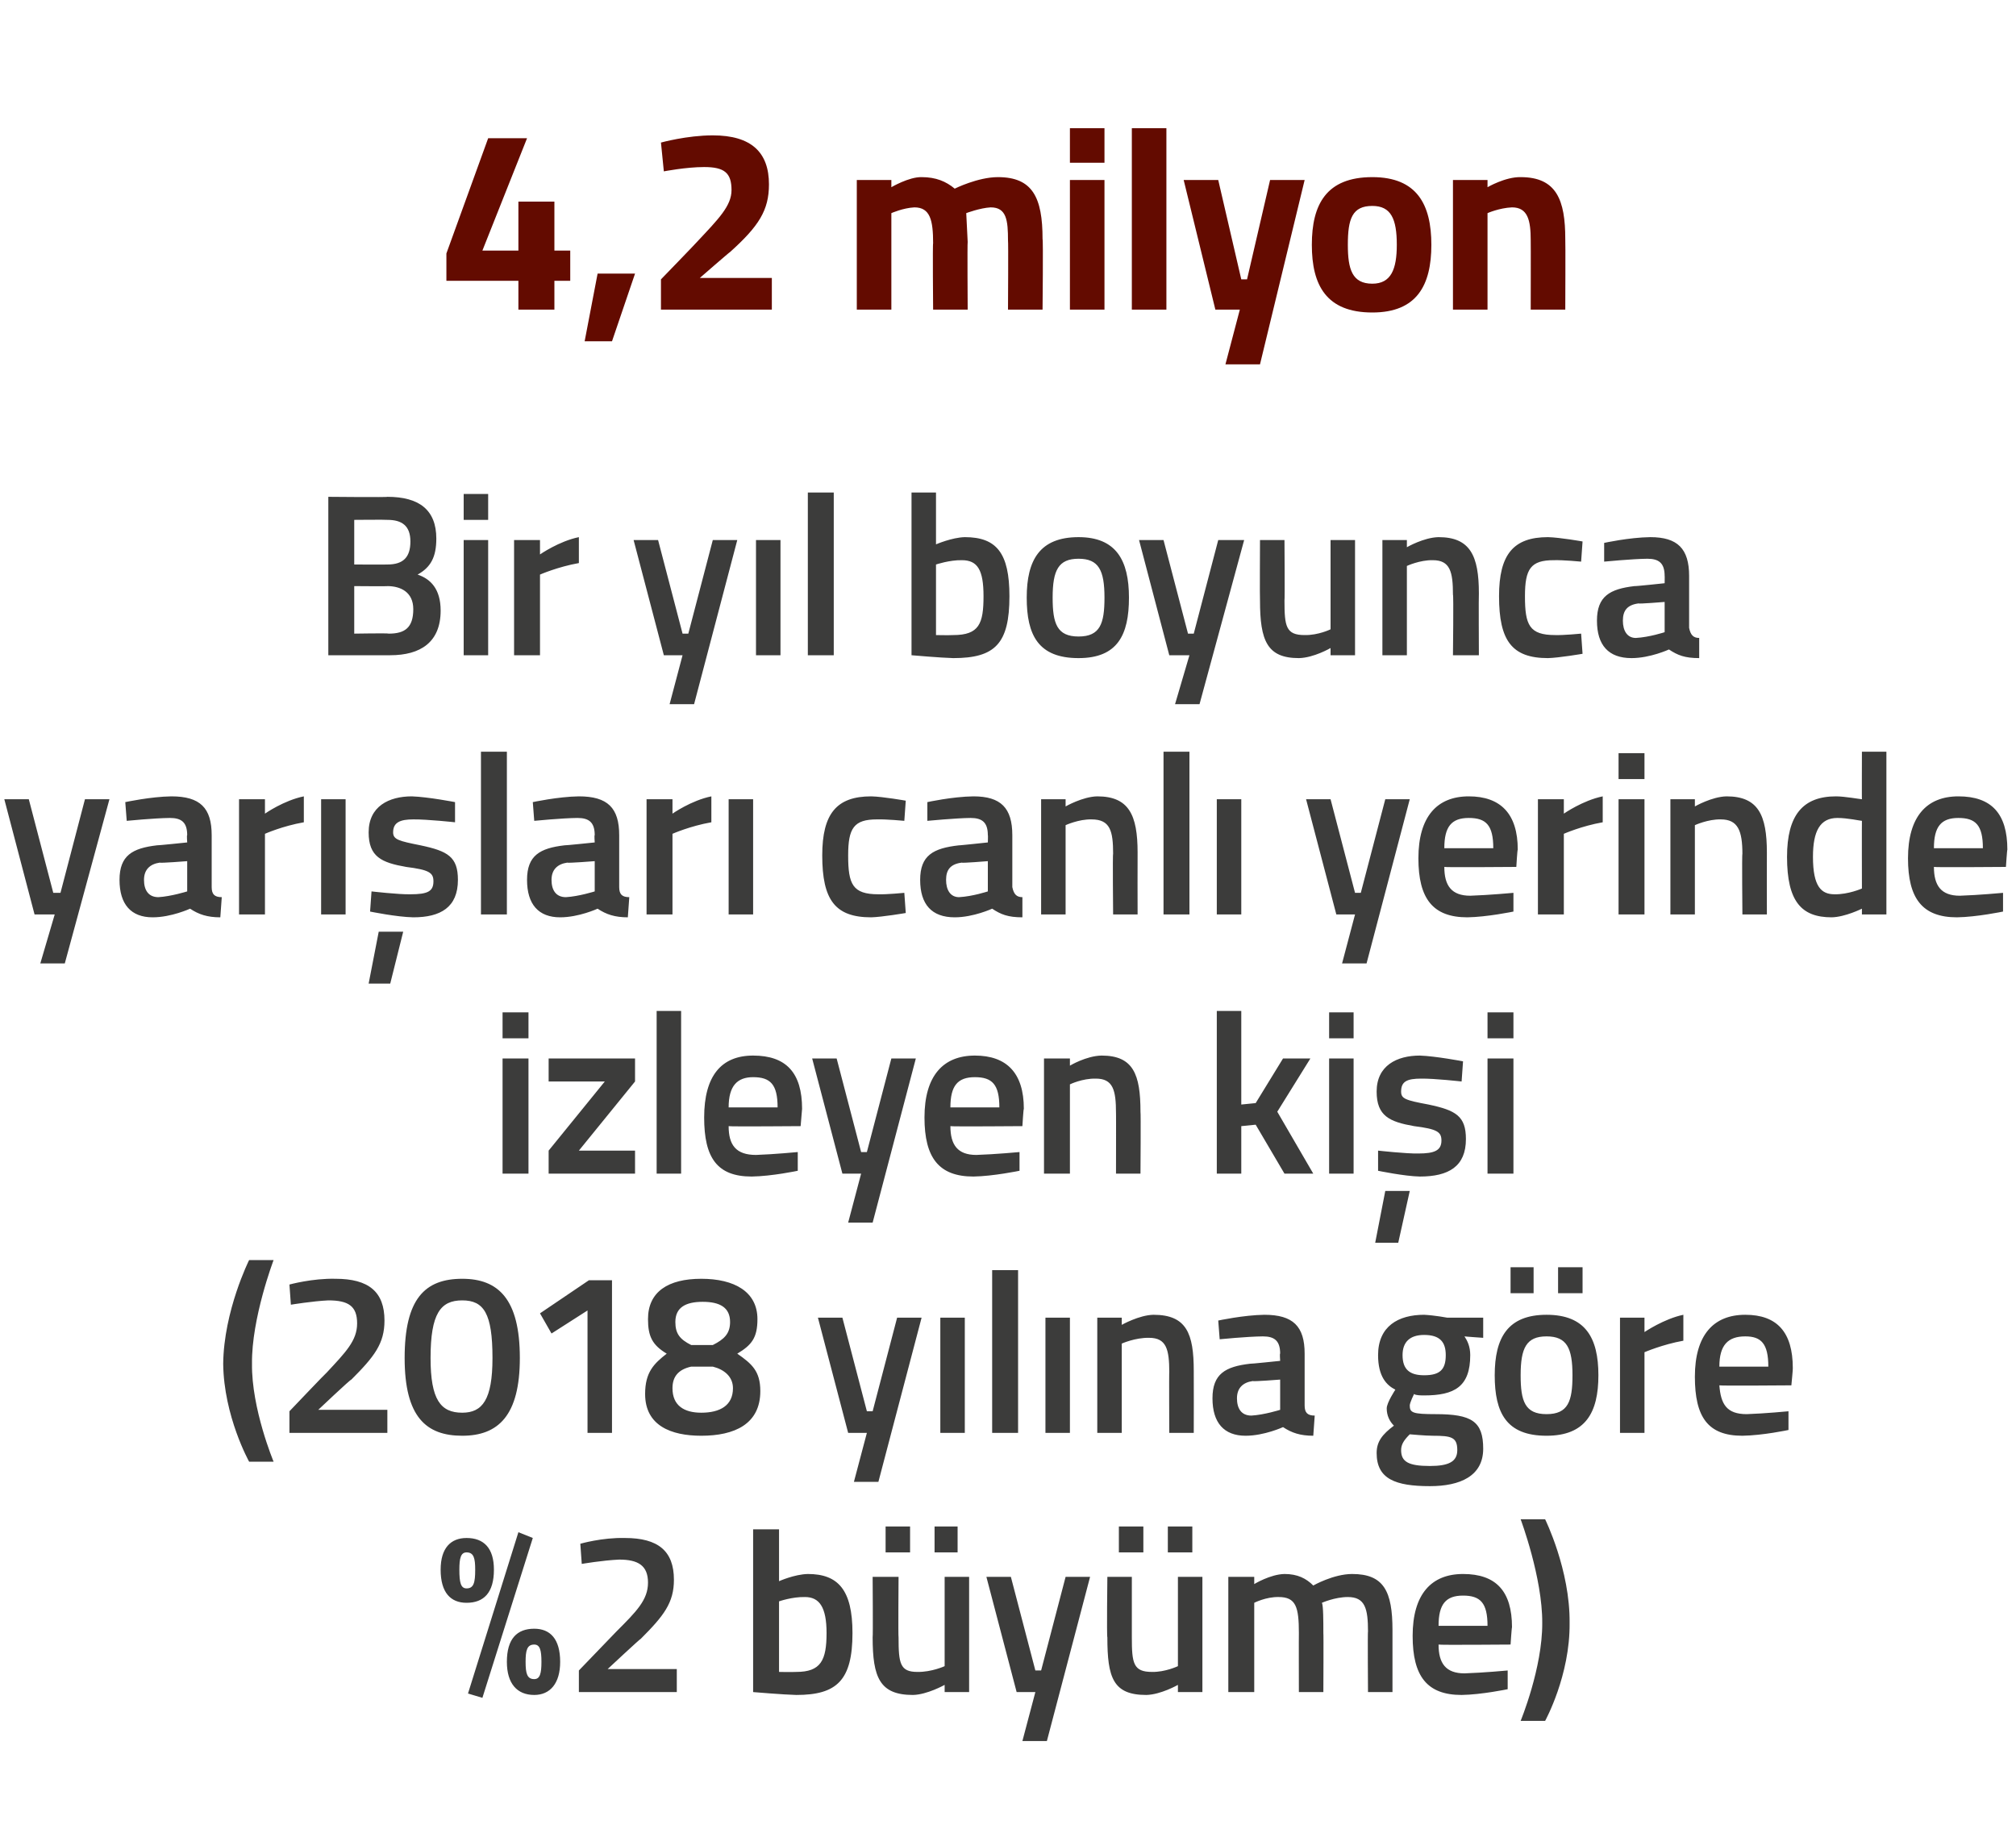
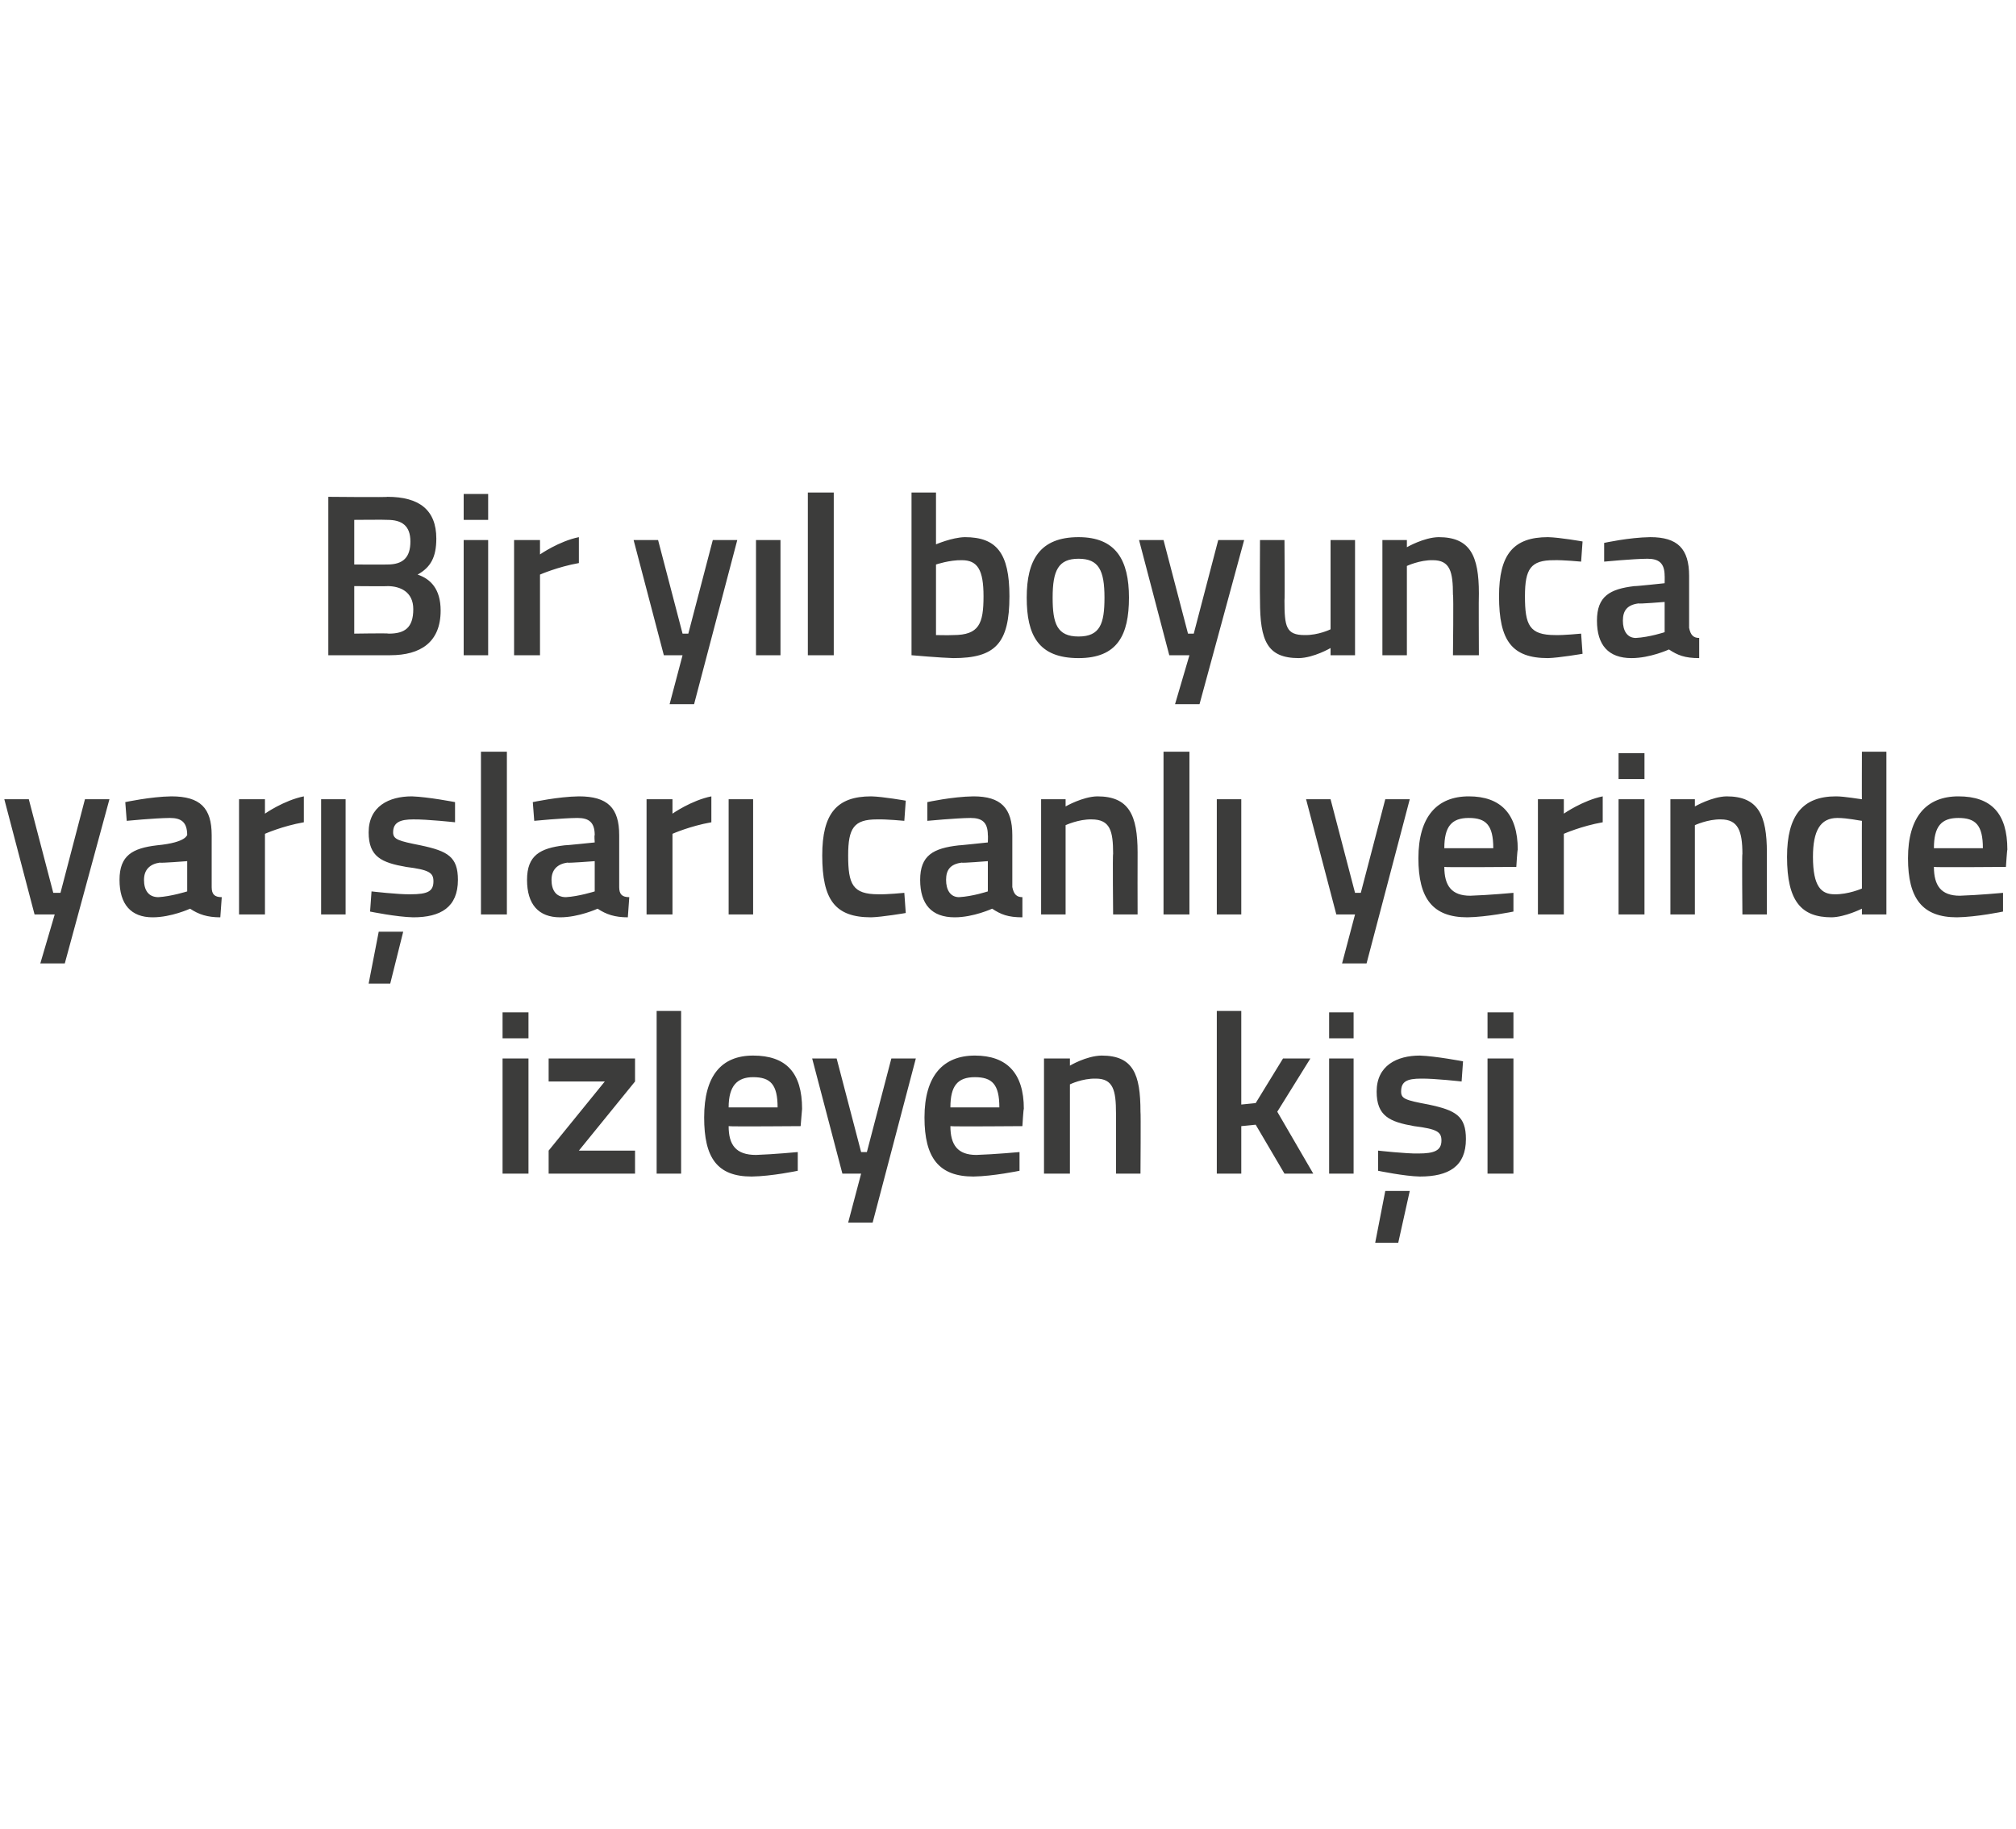
<svg xmlns="http://www.w3.org/2000/svg" version="1.1" width="140px" height="127px" viewBox="0 -8 140 127" style="top:-8px">
  <desc>4,2 milyon Bir y l boyunca yar lar canl yerinde izleyen ki i (2018 y l na g re %2 b y me)</desc>
  <defs />
  <g id="Polygon286319">
-     <path d="M 36 98.4 L 37 98.8 L 33.5 109.9 L 32.5 109.6 L 36 98.4 Z M 34.3 101 C 34.3 102.6 33.6 103.3 32.4 103.3 C 31.3 103.3 30.6 102.6 30.6 101 C 30.6 99.5 31.3 98.8 32.4 98.8 C 33.6 98.8 34.3 99.5 34.3 101 Z M 32.4 102.3 C 32.9 102.3 33 101.9 33 101 C 33 100.2 32.9 99.8 32.4 99.8 C 32 99.8 31.9 100.2 31.9 101 C 31.9 101.9 32 102.3 32.4 102.3 Z M 38.9 107.4 C 38.9 108.9 38.2 109.7 37.1 109.7 C 35.9 109.7 35.2 108.9 35.2 107.4 C 35.2 105.8 35.9 105.1 37.1 105.1 C 38.2 105.1 38.9 105.8 38.9 107.4 Z M 37.1 108.6 C 37.5 108.6 37.6 108.2 37.6 107.4 C 37.6 106.6 37.5 106.2 37.1 106.2 C 36.6 106.2 36.5 106.6 36.5 107.4 C 36.5 108.2 36.6 108.6 37.1 108.6 Z M 40.2 109.5 L 40.2 108 C 40.2 108 42.81 105.29 42.8 105.3 C 44.2 103.9 45 103.1 45 101.9 C 45 100.7 44.3 100.3 43 100.3 C 41.85 100.35 40.4 100.6 40.4 100.6 L 40.3 99.2 C 40.3 99.2 41.81 98.76 43.4 98.8 C 45.7 98.8 46.8 99.7 46.8 101.7 C 46.8 103.3 46.1 104.2 44.5 105.8 C 44.49 105.76 42.2 107.9 42.2 107.9 L 47 107.9 L 47 109.5 L 40.2 109.5 Z M 59.2 105.4 C 59.2 108.7 58.1 109.7 55.3 109.7 C 54.42 109.68 52.3 109.5 52.3 109.5 L 52.3 98.2 L 54.1 98.2 L 54.1 101.8 C 54.1 101.8 55.17 101.32 56.1 101.3 C 58.2 101.3 59.2 102.4 59.2 105.4 Z M 57.4 105.4 C 57.4 103.6 56.9 102.9 55.9 102.9 C 55.01 102.88 54.1 103.2 54.1 103.2 L 54.1 108.1 C 54.1 108.1 54.95 108.12 55.3 108.1 C 57 108.1 57.4 107.3 57.4 105.4 Z M 65.6 101.5 L 65.6 107.7 C 65.6 107.7 64.69 108.12 63.7 108.1 C 62.5 108.1 62.4 107.5 62.4 105.7 C 62.37 105.69 62.4 101.5 62.4 101.5 L 60.6 101.5 C 60.6 101.5 60.63 105.68 60.6 105.7 C 60.6 108.5 61.1 109.7 63.4 109.7 C 64.39 109.68 65.6 109 65.6 109 L 65.6 109.5 L 67.3 109.5 L 67.3 101.5 L 65.6 101.5 Z M 61.5 98 L 63.2 98 L 63.2 99.8 L 61.5 99.8 L 61.5 98 Z M 64.9 98 L 66.5 98 L 66.5 99.8 L 64.9 99.8 L 64.9 98 Z M 70.2 101.5 L 71.9 108 L 72.3 108 L 74 101.5 L 75.7 101.5 L 72.7 112.9 L 71 112.9 L 71.9 109.5 L 70.6 109.5 L 68.5 101.5 L 70.2 101.5 Z M 81.8 101.5 L 81.8 107.7 C 81.8 107.7 80.92 108.12 80 108.1 C 78.7 108.1 78.6 107.5 78.6 105.7 C 78.6 105.69 78.6 101.5 78.6 101.5 L 76.9 101.5 C 76.9 101.5 76.85 105.68 76.9 105.7 C 76.9 108.5 77.3 109.7 79.6 109.7 C 80.61 109.68 81.8 109 81.8 109 L 81.8 109.5 L 83.5 109.5 L 83.5 101.5 L 81.8 101.5 Z M 77.7 98 L 79.4 98 L 79.4 99.8 L 77.7 99.8 L 77.7 98 Z M 81.1 98 L 82.8 98 L 82.8 99.8 L 81.1 99.8 L 81.1 98 Z M 85.3 109.5 L 85.3 101.5 L 87.1 101.5 L 87.1 102 C 87.1 102 88.21 101.32 89.2 101.3 C 90.1 101.3 90.7 101.6 91.2 102.1 C 91.2 102.1 92.6 101.3 93.9 101.3 C 96.1 101.3 96.7 102.5 96.7 105.2 C 96.7 105.21 96.7 109.5 96.7 109.5 L 95 109.5 C 95 109.5 94.97 105.26 95 105.3 C 95 103.7 94.8 102.9 93.6 102.9 C 92.7 102.9 91.8 103.3 91.8 103.3 C 91.9 103.5 91.9 104.6 91.9 105.4 C 91.92 105.36 91.9 109.5 91.9 109.5 L 90.2 109.5 C 90.2 109.5 90.19 105.39 90.2 105.4 C 90.2 103.6 90 102.9 88.8 102.9 C 87.92 102.88 87.1 103.3 87.1 103.3 L 87.1 109.5 L 85.3 109.5 Z M 104.7 108 L 104.7 109.3 C 104.7 109.3 102.88 109.68 101.5 109.7 C 99.1 109.7 98.1 108.4 98.1 105.6 C 98.1 102.7 99.4 101.3 101.6 101.3 C 103.9 101.3 105 102.5 105 105 C 104.98 104.99 104.9 106.2 104.9 106.2 C 104.9 106.2 99.91 106.24 99.9 106.2 C 99.9 107.5 100.4 108.2 101.7 108.2 C 103 108.16 104.7 108 104.7 108 Z M 103.3 104.9 C 103.3 103.3 102.8 102.8 101.6 102.8 C 100.4 102.8 99.9 103.4 99.9 104.9 C 99.9 104.9 103.3 104.9 103.3 104.9 Z M 107.3 97.5 C 107.3 97.5 109.04 101.02 109 104.7 C 109.04 108.35 107.3 111.5 107.3 111.5 L 105.6 111.5 C 105.6 111.5 107.12 107.82 107.1 104.7 C 107.12 101.55 105.6 97.5 105.6 97.5 L 107.3 97.5 Z " stroke="none" fill="#3c3c3b" />
-   </g>
+     </g>
  <g id="Polygon286318">
-     <path d="M 19 79.5 C 19 79.5 17.46 83.55 17.5 86.7 C 17.46 89.82 19 93.5 19 93.5 L 17.3 93.5 C 17.3 93.5 15.54 90.35 15.5 86.7 C 15.54 83.02 17.3 79.5 17.3 79.5 L 19 79.5 Z M 20.1 91.5 L 20.1 90 C 20.1 90 22.68 87.29 22.7 87.3 C 24 85.9 24.8 85.1 24.8 83.9 C 24.8 82.7 24.2 82.3 22.8 82.3 C 21.72 82.35 20.2 82.6 20.2 82.6 L 20.1 81.2 C 20.1 81.2 21.69 80.76 23.3 80.8 C 25.6 80.8 26.7 81.7 26.7 83.7 C 26.7 85.3 26 86.2 24.4 87.8 C 24.36 87.76 22.1 89.9 22.1 89.9 L 26.9 89.9 L 26.9 91.5 L 20.1 91.5 Z M 36.1 86.3 C 36.1 90.3 34.6 91.7 32.1 91.7 C 29.6 91.7 28.1 90.4 28.1 86.3 C 28.1 82.2 29.5 80.8 32.1 80.8 C 34.6 80.8 36.1 82.2 36.1 86.3 Z M 29.9 86.3 C 29.9 89.2 30.6 90.1 32.1 90.1 C 33.5 90.1 34.2 89.2 34.2 86.3 C 34.2 83.2 33.6 82.3 32.1 82.3 C 30.6 82.3 29.9 83.2 29.9 86.3 Z M 40.9 80.9 L 42.5 80.9 L 42.5 91.5 L 40.8 91.5 L 40.8 83 L 38.3 84.6 L 37.5 83.2 L 40.9 80.9 Z M 52.6 83.6 C 52.6 84.9 52.2 85.4 51.2 86 C 52.2 86.7 52.8 87.2 52.8 88.6 C 52.8 90.9 51 91.7 48.7 91.7 C 46.6 91.7 44.8 91 44.8 88.8 C 44.8 87.3 45.4 86.7 46.3 86 C 45.3 85.4 45 84.8 45 83.6 C 45 81.7 46.4 80.8 48.7 80.8 C 51 80.8 52.6 81.7 52.6 83.6 Z M 50.9 88.4 C 50.9 87.6 50.3 87.1 49.5 86.9 C 49.5 86.9 48 86.9 48 86.9 C 47.1 87.1 46.7 87.6 46.7 88.4 C 46.7 89.6 47.5 90.1 48.7 90.1 C 50 90.1 50.9 89.6 50.9 88.4 Z M 46.9 83.8 C 46.9 84.6 47.2 85 48 85.4 C 48 85.4 49.5 85.4 49.5 85.4 C 50.3 85 50.7 84.6 50.7 83.8 C 50.7 82.8 50 82.4 48.8 82.4 C 47.6 82.4 46.9 82.8 46.9 83.8 Z M 58.5 83.5 L 60.2 90 L 60.6 90 L 62.3 83.5 L 64 83.5 L 61 94.9 L 59.3 94.9 L 60.2 91.5 L 58.9 91.5 L 56.8 83.5 L 58.5 83.5 Z M 65.3 83.5 L 67 83.5 L 67 91.5 L 65.3 91.5 L 65.3 83.5 Z M 68.9 80.2 L 70.7 80.2 L 70.7 91.5 L 68.9 91.5 L 68.9 80.2 Z M 72.6 83.5 L 74.3 83.5 L 74.3 91.5 L 72.6 91.5 L 72.6 83.5 Z M 76.2 91.5 L 76.2 83.5 L 77.9 83.5 L 77.9 84 C 77.9 84 79.1 83.32 80.1 83.3 C 82.4 83.3 82.9 84.6 82.9 87.2 C 82.91 87.21 82.9 91.5 82.9 91.5 L 81.2 91.5 C 81.2 91.5 81.18 87.26 81.2 87.3 C 81.2 85.7 81 84.9 79.8 84.9 C 78.83 84.88 77.9 85.3 77.9 85.3 L 77.9 91.5 L 76.2 91.5 Z M 90.6 89.6 C 90.6 90.1 90.8 90.3 91.3 90.3 C 91.3 90.3 91.2 91.7 91.2 91.7 C 90.3 91.7 89.7 91.5 89.1 91.1 C 89.1 91.1 87.8 91.7 86.5 91.7 C 85 91.7 84.2 90.8 84.2 89.1 C 84.2 87.4 85.1 86.9 86.8 86.7 C 86.8 86.72 88.9 86.5 88.9 86.5 C 88.9 86.5 88.86 85.96 88.9 86 C 88.9 85.1 88.5 84.8 87.7 84.8 C 86.62 84.81 84.7 85 84.7 85 L 84.6 83.7 C 84.6 83.7 86.37 83.32 87.8 83.3 C 89.8 83.3 90.6 84.1 90.6 86 C 90.6 86 90.6 89.6 90.6 89.6 Z M 87 87.9 C 86.3 88 85.9 88.4 85.9 89.1 C 85.9 89.8 86.2 90.3 86.9 90.3 C 87.79 90.25 88.9 89.9 88.9 89.9 L 88.9 87.8 C 88.9 87.8 87.01 87.95 87 87.9 Z M 95.6 92.9 C 95.6 92.1 96 91.6 96.8 91 C 96.5 90.7 96.3 90.3 96.3 89.8 C 96.3 89.4 96.9 88.5 96.9 88.5 C 96.3 88.2 95.7 87.6 95.7 86.1 C 95.7 84.1 97.1 83.3 98.9 83.3 C 99.65 83.34 100.5 83.5 100.5 83.5 L 103 83.5 L 103 84.9 C 103 84.9 101.69 84.81 101.7 84.8 C 101.9 85.1 102.1 85.5 102.1 86.1 C 102.1 88.3 101 88.9 98.9 88.9 C 98.7 88.9 98.3 88.9 98.2 88.8 C 98.2 88.8 97.9 89.4 97.9 89.6 C 97.9 90.1 98.1 90.2 99.7 90.2 C 102.2 90.2 103 90.7 103 92.6 C 103 94.5 101.4 95.2 99.3 95.2 C 96.9 95.2 95.6 94.7 95.6 92.9 Z M 97.9 91.6 C 97.5 92 97.3 92.3 97.3 92.7 C 97.3 93.5 97.8 93.8 99.3 93.8 C 100.6 93.8 101.2 93.5 101.2 92.7 C 101.2 91.8 100.8 91.7 99.5 91.7 C 99 91.7 97.9 91.6 97.9 91.6 Z M 100.4 86.1 C 100.4 85.2 100 84.7 98.9 84.7 C 97.9 84.7 97.4 85.2 97.4 86.1 C 97.4 87.1 97.9 87.5 98.9 87.5 C 100 87.5 100.4 87.1 100.4 86.1 Z M 103.8 87.5 C 103.8 90.1 104.6 91.7 107.4 91.7 C 110.1 91.7 111 90.1 111 87.5 C 111 84.9 110.1 83.3 107.4 83.3 C 104.7 83.3 103.8 84.9 103.8 87.5 Z M 105.6 87.5 C 105.6 85.6 106 84.8 107.4 84.8 C 108.8 84.8 109.2 85.6 109.2 87.5 C 109.2 89.3 108.9 90.2 107.4 90.2 C 105.9 90.2 105.6 89.3 105.6 87.5 Z M 104.9 80 L 106.5 80 L 106.5 81.8 L 104.9 81.8 L 104.9 80 Z M 108.2 80 L 109.9 80 L 109.9 81.8 L 108.2 81.8 L 108.2 80 Z M 112.5 83.5 L 114.2 83.5 L 114.2 84.5 C 114.2 84.5 115.55 83.58 116.9 83.3 C 116.9 83.3 116.9 85.1 116.9 85.1 C 115.45 85.36 114.2 85.9 114.2 85.9 L 114.2 91.5 L 112.5 91.5 L 112.5 83.5 Z M 124.2 90 L 124.2 91.3 C 124.2 91.3 122.42 91.68 121 91.7 C 118.6 91.7 117.7 90.4 117.7 87.6 C 117.7 84.7 119 83.3 121.2 83.3 C 123.4 83.3 124.5 84.5 124.5 87 C 124.52 86.99 124.4 88.2 124.4 88.2 C 124.4 88.2 119.45 88.24 119.4 88.2 C 119.5 89.5 119.9 90.2 121.3 90.2 C 122.54 90.16 124.2 90 124.2 90 Z M 122.8 86.9 C 122.8 85.3 122.3 84.8 121.2 84.8 C 120 84.8 119.4 85.4 119.4 86.9 C 119.4 86.9 122.8 86.9 122.8 86.9 Z " stroke="none" fill="#3c3c3b" />
-   </g>
+     </g>
  <g id="Polygon286317">
    <path d="M 34.9 65.5 L 36.7 65.5 L 36.7 73.5 L 34.9 73.5 L 34.9 65.5 Z M 34.9 62.3 L 36.7 62.3 L 36.7 64.1 L 34.9 64.1 L 34.9 62.3 Z M 38.1 65.5 L 44.1 65.5 L 44.1 67.1 L 40.2 71.9 L 44.1 71.9 L 44.1 73.5 L 38.1 73.5 L 38.1 71.9 L 42 67.1 L 38.1 67.1 L 38.1 65.5 Z M 45.6 62.2 L 47.3 62.2 L 47.3 73.5 L 45.6 73.5 L 45.6 62.2 Z M 55.4 72 L 55.4 73.3 C 55.4 73.3 53.61 73.68 52.2 73.7 C 49.8 73.7 48.9 72.4 48.9 69.6 C 48.9 66.7 50.1 65.3 52.3 65.3 C 54.6 65.3 55.7 66.5 55.7 69 C 55.7 68.99 55.6 70.2 55.6 70.2 C 55.6 70.2 50.63 70.24 50.6 70.2 C 50.6 71.5 51.1 72.2 52.5 72.2 C 53.72 72.16 55.4 72 55.4 72 Z M 54 68.9 C 54 67.3 53.5 66.8 52.3 66.8 C 51.2 66.8 50.6 67.4 50.6 68.9 C 50.6 68.9 54 68.9 54 68.9 Z M 58.1 65.5 L 59.8 72 L 60.2 72 L 61.9 65.5 L 63.6 65.5 L 60.6 76.9 L 58.9 76.9 L 59.8 73.5 L 58.5 73.5 L 56.4 65.5 L 58.1 65.5 Z M 70.8 72 L 70.8 73.3 C 70.8 73.3 68.97 73.68 67.6 73.7 C 65.2 73.7 64.2 72.4 64.2 69.6 C 64.2 66.7 65.5 65.3 67.7 65.3 C 69.9 65.3 71.1 66.5 71.1 69 C 71.07 68.99 71 70.2 71 70.2 C 71 70.2 66 70.24 66 70.2 C 66 71.5 66.5 72.2 67.8 72.2 C 69.08 72.16 70.8 72 70.8 72 Z M 69.4 68.9 C 69.4 67.3 68.9 66.8 67.7 66.8 C 66.5 66.8 66 67.4 66 68.9 C 66 68.9 69.4 68.9 69.4 68.9 Z M 72.5 73.5 L 72.5 65.5 L 74.3 65.5 L 74.3 66 C 74.3 66 75.43 65.32 76.5 65.3 C 78.7 65.3 79.2 66.6 79.2 69.2 C 79.23 69.21 79.2 73.5 79.2 73.5 L 77.5 73.5 C 77.5 73.5 77.51 69.26 77.5 69.3 C 77.5 67.7 77.3 66.9 76.1 66.9 C 75.15 66.88 74.3 67.3 74.3 67.3 L 74.3 73.5 L 72.5 73.5 Z M 84.5 73.5 L 84.5 62.2 L 86.2 62.2 L 86.2 68.7 L 87.2 68.6 L 89.1 65.5 L 91 65.5 L 88.7 69.2 L 91.2 73.5 L 89.2 73.5 L 87.2 70.1 L 86.2 70.2 L 86.2 73.5 L 84.5 73.5 Z M 92.3 65.5 L 94 65.5 L 94 73.5 L 92.3 73.5 L 92.3 65.5 Z M 92.3 62.3 L 94 62.3 L 94 64.1 L 92.3 64.1 L 92.3 62.3 Z M 95.5 78.3 L 97.1 78.3 L 97.9 74.7 L 96.2 74.7 L 95.5 78.3 Z M 101.5 67.1 C 101.5 67.1 99.64 66.89 98.7 66.9 C 97.7 66.9 97.3 67.1 97.3 67.8 C 97.3 68.3 97.6 68.4 99.2 68.7 C 101.1 69.1 101.8 69.5 101.8 71.1 C 101.8 73 100.6 73.7 98.6 73.7 C 97.53 73.68 95.7 73.3 95.7 73.3 L 95.7 71.9 C 95.7 71.9 97.66 72.12 98.5 72.1 C 99.6 72.1 100.1 71.9 100.1 71.2 C 100.1 70.6 99.8 70.4 98.2 70.2 C 96.5 69.9 95.6 69.5 95.6 67.8 C 95.6 66 97 65.3 98.6 65.3 C 99.72 65.34 101.6 65.7 101.6 65.7 L 101.5 67.1 Z M 103.3 65.5 L 105.1 65.5 L 105.1 73.5 L 103.3 73.5 L 103.3 65.5 Z M 103.3 62.3 L 105.1 62.3 L 105.1 64.1 L 103.3 64.1 L 103.3 62.3 Z " stroke="none" fill="#3c3c3b" />
  </g>
  <g id="Polygon286316">
-     <path d="M 2 47.5 L 3.7 54 L 4.2 54 L 5.9 47.5 L 7.6 47.5 L 4.5 58.9 L 2.8 58.9 L 3.8 55.5 L 2.4 55.5 L 0.3 47.5 L 2 47.5 Z M 14.7 53.6 C 14.7 54.1 14.9 54.3 15.4 54.3 C 15.4 54.3 15.3 55.7 15.3 55.7 C 14.4 55.7 13.8 55.5 13.2 55.1 C 13.2 55.1 11.9 55.7 10.6 55.7 C 9.1 55.7 8.3 54.8 8.3 53.1 C 8.3 51.4 9.2 50.9 10.9 50.7 C 10.89 50.72 13 50.5 13 50.5 C 13 50.5 12.96 49.96 13 50 C 13 49.1 12.6 48.8 11.8 48.8 C 10.72 48.81 8.8 49 8.8 49 L 8.7 47.7 C 8.7 47.7 10.46 47.32 11.9 47.3 C 13.9 47.3 14.7 48.1 14.7 50 C 14.7 50 14.7 53.6 14.7 53.6 Z M 11.1 51.9 C 10.4 52 10 52.4 10 53.1 C 10 53.8 10.3 54.3 11 54.3 C 11.88 54.25 13 53.9 13 53.9 L 13 51.8 C 13 51.8 11.1 51.95 11.1 51.9 Z M 16.6 47.5 L 18.4 47.5 L 18.4 48.5 C 18.4 48.5 19.71 47.58 21.1 47.3 C 21.1 47.3 21.1 49.1 21.1 49.1 C 19.61 49.36 18.4 49.9 18.4 49.9 L 18.4 55.5 L 16.6 55.5 L 16.6 47.5 Z M 22.3 47.5 L 24 47.5 L 24 55.5 L 22.3 55.5 L 22.3 47.5 Z M 25.6 60.3 L 27.1 60.3 L 28 56.7 L 26.3 56.7 L 25.6 60.3 Z M 31.6 49.1 C 31.6 49.1 29.67 48.89 28.7 48.9 C 27.8 48.9 27.3 49.1 27.3 49.8 C 27.3 50.3 27.7 50.4 29.2 50.7 C 31.1 51.1 31.8 51.5 31.8 53.1 C 31.8 55 30.6 55.7 28.7 55.7 C 27.56 55.68 25.7 55.3 25.7 55.3 L 25.8 53.9 C 25.8 53.9 27.69 54.12 28.5 54.1 C 29.7 54.1 30.1 53.9 30.1 53.2 C 30.1 52.6 29.8 52.4 28.2 52.2 C 26.5 51.9 25.6 51.5 25.6 49.8 C 25.6 48 27 47.3 28.6 47.3 C 29.75 47.34 31.6 47.7 31.6 47.7 L 31.6 49.1 Z M 33.4 44.2 L 35.2 44.2 L 35.2 55.5 L 33.4 55.5 L 33.4 44.2 Z M 43 53.6 C 43 54.1 43.2 54.3 43.7 54.3 C 43.7 54.3 43.6 55.7 43.6 55.7 C 42.7 55.7 42.1 55.5 41.5 55.1 C 41.5 55.1 40.2 55.7 38.9 55.7 C 37.4 55.7 36.6 54.8 36.6 53.1 C 36.6 51.4 37.5 50.9 39.2 50.7 C 39.19 50.72 41.3 50.5 41.3 50.5 C 41.3 50.5 41.26 49.96 41.3 50 C 41.3 49.1 40.9 48.8 40.1 48.8 C 39.02 48.81 37.1 49 37.1 49 L 37 47.7 C 37 47.7 38.76 47.32 40.2 47.3 C 42.2 47.3 43 48.1 43 50 C 43 50 43 53.6 43 53.6 Z M 39.4 51.9 C 38.7 52 38.3 52.4 38.3 53.1 C 38.3 53.8 38.6 54.3 39.3 54.3 C 40.19 54.25 41.3 53.9 41.3 53.9 L 41.3 51.8 C 41.3 51.8 39.4 51.95 39.4 51.9 Z M 44.9 47.5 L 46.7 47.5 L 46.7 48.5 C 46.7 48.5 48.01 47.58 49.4 47.3 C 49.4 47.3 49.4 49.1 49.4 49.1 C 47.92 49.36 46.7 49.9 46.7 49.9 L 46.7 55.5 L 44.9 55.5 L 44.9 47.5 Z M 50.6 47.5 L 52.3 47.5 L 52.3 55.5 L 50.6 55.5 L 50.6 47.5 Z M 62.9 47.6 L 62.8 49 C 62.8 49 61.56 48.88 60.9 48.9 C 59.3 48.9 58.9 49.5 58.9 51.4 C 58.9 53.4 59.2 54.1 61 54.1 C 61.57 54.12 62.8 54 62.8 54 L 62.9 55.4 C 62.9 55.4 61.27 55.68 60.5 55.7 C 58 55.7 57.1 54.5 57.1 51.4 C 57.1 48.5 58.1 47.3 60.5 47.3 C 61.33 47.32 62.9 47.6 62.9 47.6 Z M 70.3 53.6 C 70.4 54.1 70.6 54.3 71 54.3 C 71 54.3 71 55.7 71 55.7 C 70 55.7 69.5 55.5 68.9 55.1 C 68.9 55.1 67.6 55.7 66.3 55.7 C 64.7 55.7 63.9 54.8 63.9 53.1 C 63.9 51.4 64.8 50.9 66.6 50.7 C 66.55 50.72 68.6 50.5 68.6 50.5 C 68.6 50.5 68.62 49.96 68.6 50 C 68.6 49.1 68.2 48.8 67.4 48.8 C 66.38 48.81 64.4 49 64.4 49 L 64.4 47.7 C 64.4 47.7 66.12 47.32 67.6 47.3 C 69.5 47.3 70.3 48.1 70.3 50 C 70.3 50 70.3 53.6 70.3 53.6 Z M 66.8 51.9 C 66 52 65.7 52.4 65.7 53.1 C 65.7 53.8 66 54.3 66.6 54.3 C 67.54 54.25 68.6 53.9 68.6 53.9 L 68.6 51.8 C 68.6 51.8 66.76 51.95 66.8 51.9 Z M 72.3 55.5 L 72.3 47.5 L 74 47.5 L 74 48 C 74 48 75.18 47.32 76.2 47.3 C 78.4 47.3 79 48.6 79 51.2 C 78.99 51.21 79 55.5 79 55.5 L 77.3 55.5 C 77.3 55.5 77.26 51.26 77.3 51.3 C 77.3 49.7 77.1 48.9 75.8 48.9 C 74.91 48.88 74 49.3 74 49.3 L 74 55.5 L 72.3 55.5 Z M 80.8 44.2 L 82.6 44.2 L 82.6 55.5 L 80.8 55.5 L 80.8 44.2 Z M 84.5 47.5 L 86.2 47.5 L 86.2 55.5 L 84.5 55.5 L 84.5 47.5 Z M 92.4 47.5 L 94.1 54 L 94.5 54 L 96.2 47.5 L 97.9 47.5 L 94.9 58.9 L 93.2 58.9 L 94.1 55.5 L 92.8 55.5 L 90.7 47.5 L 92.4 47.5 Z M 105.1 54 L 105.1 55.3 C 105.1 55.3 103.27 55.68 101.9 55.7 C 99.5 55.7 98.5 54.4 98.5 51.6 C 98.5 48.7 99.8 47.3 102 47.3 C 104.2 47.3 105.4 48.5 105.4 51 C 105.37 50.99 105.3 52.2 105.3 52.2 C 105.3 52.2 100.29 52.24 100.3 52.2 C 100.3 53.5 100.8 54.2 102.1 54.2 C 103.38 54.16 105.1 54 105.1 54 Z M 103.7 50.9 C 103.7 49.3 103.2 48.8 102 48.8 C 100.8 48.8 100.3 49.4 100.3 50.9 C 100.3 50.9 103.7 50.9 103.7 50.9 Z M 106.8 47.5 L 108.6 47.5 L 108.6 48.5 C 108.6 48.5 109.92 47.58 111.3 47.3 C 111.3 47.3 111.3 49.1 111.3 49.1 C 109.82 49.36 108.6 49.9 108.6 49.9 L 108.6 55.5 L 106.8 55.5 L 106.8 47.5 Z M 112.4 47.5 L 114.2 47.5 L 114.2 55.5 L 112.4 55.5 L 112.4 47.5 Z M 112.4 44.3 L 114.2 44.3 L 114.2 46.1 L 112.4 46.1 L 112.4 44.3 Z M 116 55.5 L 116 47.5 L 117.7 47.5 L 117.7 48 C 117.7 48 118.88 47.32 119.9 47.3 C 122.1 47.3 122.7 48.6 122.7 51.2 C 122.69 51.21 122.7 55.5 122.7 55.5 L 121 55.5 C 121 55.5 120.96 51.26 121 51.3 C 121 49.7 120.7 48.9 119.5 48.9 C 118.61 48.88 117.7 49.3 117.7 49.3 L 117.7 55.5 L 116 55.5 Z M 131 55.5 L 129.3 55.5 L 129.3 55.1 C 129.3 55.1 128.14 55.68 127.2 55.7 C 125.1 55.7 124.1 54.6 124.1 51.5 C 124.1 48.6 125.2 47.3 127.5 47.3 C 128.1 47.3 129.2 47.5 129.3 47.5 C 129.29 47.53 129.3 44.2 129.3 44.2 L 131 44.2 L 131 55.5 Z M 129.3 53.7 C 129.3 53.7 129.29 48.99 129.3 49 C 129.2 49 128.3 48.8 127.6 48.8 C 126.4 48.8 125.9 49.7 125.9 51.5 C 125.9 53.6 126.5 54.1 127.4 54.1 C 128.35 54.12 129.3 53.7 129.3 53.7 Z M 139.1 54 L 139.1 55.3 C 139.1 55.3 137.28 55.68 135.9 55.7 C 133.5 55.7 132.5 54.4 132.5 51.6 C 132.5 48.7 133.8 47.3 136 47.3 C 138.3 47.3 139.4 48.5 139.4 51 C 139.38 50.99 139.3 52.2 139.3 52.2 C 139.3 52.2 134.3 52.24 134.3 52.2 C 134.3 53.5 134.8 54.2 136.1 54.2 C 137.39 54.16 139.1 54 139.1 54 Z M 137.7 50.9 C 137.7 49.3 137.2 48.8 136 48.8 C 134.8 48.8 134.3 49.4 134.3 50.9 C 134.3 50.9 137.7 50.9 137.7 50.9 Z " stroke="none" fill="#3c3c3b" />
+     <path d="M 2 47.5 L 3.7 54 L 4.2 54 L 5.9 47.5 L 7.6 47.5 L 4.5 58.9 L 2.8 58.9 L 3.8 55.5 L 2.4 55.5 L 0.3 47.5 L 2 47.5 Z M 14.7 53.6 C 14.7 54.1 14.9 54.3 15.4 54.3 C 15.4 54.3 15.3 55.7 15.3 55.7 C 14.4 55.7 13.8 55.5 13.2 55.1 C 13.2 55.1 11.9 55.7 10.6 55.7 C 9.1 55.7 8.3 54.8 8.3 53.1 C 8.3 51.4 9.2 50.9 10.9 50.7 C 13 50.5 12.96 49.96 13 50 C 13 49.1 12.6 48.8 11.8 48.8 C 10.72 48.81 8.8 49 8.8 49 L 8.7 47.7 C 8.7 47.7 10.46 47.32 11.9 47.3 C 13.9 47.3 14.7 48.1 14.7 50 C 14.7 50 14.7 53.6 14.7 53.6 Z M 11.1 51.9 C 10.4 52 10 52.4 10 53.1 C 10 53.8 10.3 54.3 11 54.3 C 11.88 54.25 13 53.9 13 53.9 L 13 51.8 C 13 51.8 11.1 51.95 11.1 51.9 Z M 16.6 47.5 L 18.4 47.5 L 18.4 48.5 C 18.4 48.5 19.71 47.58 21.1 47.3 C 21.1 47.3 21.1 49.1 21.1 49.1 C 19.61 49.36 18.4 49.9 18.4 49.9 L 18.4 55.5 L 16.6 55.5 L 16.6 47.5 Z M 22.3 47.5 L 24 47.5 L 24 55.5 L 22.3 55.5 L 22.3 47.5 Z M 25.6 60.3 L 27.1 60.3 L 28 56.7 L 26.3 56.7 L 25.6 60.3 Z M 31.6 49.1 C 31.6 49.1 29.67 48.89 28.7 48.9 C 27.8 48.9 27.3 49.1 27.3 49.8 C 27.3 50.3 27.7 50.4 29.2 50.7 C 31.1 51.1 31.8 51.5 31.8 53.1 C 31.8 55 30.6 55.7 28.7 55.7 C 27.56 55.68 25.7 55.3 25.7 55.3 L 25.8 53.9 C 25.8 53.9 27.69 54.12 28.5 54.1 C 29.7 54.1 30.1 53.9 30.1 53.2 C 30.1 52.6 29.8 52.4 28.2 52.2 C 26.5 51.9 25.6 51.5 25.6 49.8 C 25.6 48 27 47.3 28.6 47.3 C 29.75 47.34 31.6 47.7 31.6 47.7 L 31.6 49.1 Z M 33.4 44.2 L 35.2 44.2 L 35.2 55.5 L 33.4 55.5 L 33.4 44.2 Z M 43 53.6 C 43 54.1 43.2 54.3 43.7 54.3 C 43.7 54.3 43.6 55.7 43.6 55.7 C 42.7 55.7 42.1 55.5 41.5 55.1 C 41.5 55.1 40.2 55.7 38.9 55.7 C 37.4 55.7 36.6 54.8 36.6 53.1 C 36.6 51.4 37.5 50.9 39.2 50.7 C 39.19 50.72 41.3 50.5 41.3 50.5 C 41.3 50.5 41.26 49.96 41.3 50 C 41.3 49.1 40.9 48.8 40.1 48.8 C 39.02 48.81 37.1 49 37.1 49 L 37 47.7 C 37 47.7 38.76 47.32 40.2 47.3 C 42.2 47.3 43 48.1 43 50 C 43 50 43 53.6 43 53.6 Z M 39.4 51.9 C 38.7 52 38.3 52.4 38.3 53.1 C 38.3 53.8 38.6 54.3 39.3 54.3 C 40.19 54.25 41.3 53.9 41.3 53.9 L 41.3 51.8 C 41.3 51.8 39.4 51.95 39.4 51.9 Z M 44.9 47.5 L 46.7 47.5 L 46.7 48.5 C 46.7 48.5 48.01 47.58 49.4 47.3 C 49.4 47.3 49.4 49.1 49.4 49.1 C 47.92 49.36 46.7 49.9 46.7 49.9 L 46.7 55.5 L 44.9 55.5 L 44.9 47.5 Z M 50.6 47.5 L 52.3 47.5 L 52.3 55.5 L 50.6 55.5 L 50.6 47.5 Z M 62.9 47.6 L 62.8 49 C 62.8 49 61.56 48.88 60.9 48.9 C 59.3 48.9 58.9 49.5 58.9 51.4 C 58.9 53.4 59.2 54.1 61 54.1 C 61.57 54.12 62.8 54 62.8 54 L 62.9 55.4 C 62.9 55.4 61.27 55.68 60.5 55.7 C 58 55.7 57.1 54.5 57.1 51.4 C 57.1 48.5 58.1 47.3 60.5 47.3 C 61.33 47.32 62.9 47.6 62.9 47.6 Z M 70.3 53.6 C 70.4 54.1 70.6 54.3 71 54.3 C 71 54.3 71 55.7 71 55.7 C 70 55.7 69.5 55.5 68.9 55.1 C 68.9 55.1 67.6 55.7 66.3 55.7 C 64.7 55.7 63.9 54.8 63.9 53.1 C 63.9 51.4 64.8 50.9 66.6 50.7 C 66.55 50.72 68.6 50.5 68.6 50.5 C 68.6 50.5 68.62 49.96 68.6 50 C 68.6 49.1 68.2 48.8 67.4 48.8 C 66.38 48.81 64.4 49 64.4 49 L 64.4 47.7 C 64.4 47.7 66.12 47.32 67.6 47.3 C 69.5 47.3 70.3 48.1 70.3 50 C 70.3 50 70.3 53.6 70.3 53.6 Z M 66.8 51.9 C 66 52 65.7 52.4 65.7 53.1 C 65.7 53.8 66 54.3 66.6 54.3 C 67.54 54.25 68.6 53.9 68.6 53.9 L 68.6 51.8 C 68.6 51.8 66.76 51.95 66.8 51.9 Z M 72.3 55.5 L 72.3 47.5 L 74 47.5 L 74 48 C 74 48 75.18 47.32 76.2 47.3 C 78.4 47.3 79 48.6 79 51.2 C 78.99 51.21 79 55.5 79 55.5 L 77.3 55.5 C 77.3 55.5 77.26 51.26 77.3 51.3 C 77.3 49.7 77.1 48.9 75.8 48.9 C 74.91 48.88 74 49.3 74 49.3 L 74 55.5 L 72.3 55.5 Z M 80.8 44.2 L 82.6 44.2 L 82.6 55.5 L 80.8 55.5 L 80.8 44.2 Z M 84.5 47.5 L 86.2 47.5 L 86.2 55.5 L 84.5 55.5 L 84.5 47.5 Z M 92.4 47.5 L 94.1 54 L 94.5 54 L 96.2 47.5 L 97.9 47.5 L 94.9 58.9 L 93.2 58.9 L 94.1 55.5 L 92.8 55.5 L 90.7 47.5 L 92.4 47.5 Z M 105.1 54 L 105.1 55.3 C 105.1 55.3 103.27 55.68 101.9 55.7 C 99.5 55.7 98.5 54.4 98.5 51.6 C 98.5 48.7 99.8 47.3 102 47.3 C 104.2 47.3 105.4 48.5 105.4 51 C 105.37 50.99 105.3 52.2 105.3 52.2 C 105.3 52.2 100.29 52.24 100.3 52.2 C 100.3 53.5 100.8 54.2 102.1 54.2 C 103.38 54.16 105.1 54 105.1 54 Z M 103.7 50.9 C 103.7 49.3 103.2 48.8 102 48.8 C 100.8 48.8 100.3 49.4 100.3 50.9 C 100.3 50.9 103.7 50.9 103.7 50.9 Z M 106.8 47.5 L 108.6 47.5 L 108.6 48.5 C 108.6 48.5 109.92 47.58 111.3 47.3 C 111.3 47.3 111.3 49.1 111.3 49.1 C 109.82 49.36 108.6 49.9 108.6 49.9 L 108.6 55.5 L 106.8 55.5 L 106.8 47.5 Z M 112.4 47.5 L 114.2 47.5 L 114.2 55.5 L 112.4 55.5 L 112.4 47.5 Z M 112.4 44.3 L 114.2 44.3 L 114.2 46.1 L 112.4 46.1 L 112.4 44.3 Z M 116 55.5 L 116 47.5 L 117.7 47.5 L 117.7 48 C 117.7 48 118.88 47.32 119.9 47.3 C 122.1 47.3 122.7 48.6 122.7 51.2 C 122.69 51.21 122.7 55.5 122.7 55.5 L 121 55.5 C 121 55.5 120.96 51.26 121 51.3 C 121 49.7 120.7 48.9 119.5 48.9 C 118.61 48.88 117.7 49.3 117.7 49.3 L 117.7 55.5 L 116 55.5 Z M 131 55.5 L 129.3 55.5 L 129.3 55.1 C 129.3 55.1 128.14 55.68 127.2 55.7 C 125.1 55.7 124.1 54.6 124.1 51.5 C 124.1 48.6 125.2 47.3 127.5 47.3 C 128.1 47.3 129.2 47.5 129.3 47.5 C 129.29 47.53 129.3 44.2 129.3 44.2 L 131 44.2 L 131 55.5 Z M 129.3 53.7 C 129.3 53.7 129.29 48.99 129.3 49 C 129.2 49 128.3 48.8 127.6 48.8 C 126.4 48.8 125.9 49.7 125.9 51.5 C 125.9 53.6 126.5 54.1 127.4 54.1 C 128.35 54.12 129.3 53.7 129.3 53.7 Z M 139.1 54 L 139.1 55.3 C 139.1 55.3 137.28 55.68 135.9 55.7 C 133.5 55.7 132.5 54.4 132.5 51.6 C 132.5 48.7 133.8 47.3 136 47.3 C 138.3 47.3 139.4 48.5 139.4 51 C 139.38 50.99 139.3 52.2 139.3 52.2 C 139.3 52.2 134.3 52.24 134.3 52.2 C 134.3 53.5 134.8 54.2 136.1 54.2 C 137.39 54.16 139.1 54 139.1 54 Z M 137.7 50.9 C 137.7 49.3 137.2 48.8 136 48.8 C 134.8 48.8 134.3 49.4 134.3 50.9 C 134.3 50.9 137.7 50.9 137.7 50.9 Z " stroke="none" fill="#3c3c3b" />
  </g>
  <g id="Polygon286315">
    <path d="M 26.9 26.5 C 29.1 26.5 30.3 27.4 30.3 29.4 C 30.3 30.7 29.9 31.4 29 31.9 C 29.9 32.2 30.6 32.9 30.6 34.4 C 30.6 36.6 29.2 37.5 27.1 37.5 C 27.07 37.5 22.8 37.5 22.8 37.5 L 22.8 26.5 C 22.8 26.5 26.95 26.54 26.9 26.5 Z M 24.6 32.7 L 24.6 36 C 24.6 36 26.98 35.96 27 36 C 28.1 36 28.7 35.6 28.7 34.3 C 28.7 33.1 27.8 32.7 26.9 32.7 C 26.95 32.72 24.6 32.7 24.6 32.7 Z M 24.6 28.1 L 24.6 31.2 C 24.6 31.2 26.91 31.21 26.9 31.2 C 28 31.2 28.5 30.7 28.5 29.6 C 28.5 28.5 27.9 28.1 26.9 28.1 C 26.85 28.08 24.6 28.1 24.6 28.1 Z M 32.2 29.5 L 33.9 29.5 L 33.9 37.5 L 32.2 37.5 L 32.2 29.5 Z M 32.2 26.3 L 33.9 26.3 L 33.9 28.1 L 32.2 28.1 L 32.2 26.3 Z M 35.7 29.5 L 37.5 29.5 L 37.5 30.5 C 37.5 30.5 38.82 29.58 40.2 29.3 C 40.2 29.3 40.2 31.1 40.2 31.1 C 38.73 31.36 37.5 31.9 37.5 31.9 L 37.5 37.5 L 35.7 37.5 L 35.7 29.5 Z M 45.7 29.5 L 47.4 36 L 47.8 36 L 49.5 29.5 L 51.2 29.5 L 48.2 40.9 L 46.5 40.9 L 47.4 37.5 L 46.1 37.5 L 44 29.5 L 45.7 29.5 Z M 52.5 29.5 L 54.2 29.5 L 54.2 37.5 L 52.5 37.5 L 52.5 29.5 Z M 56.1 26.2 L 57.9 26.2 L 57.9 37.5 L 56.1 37.5 L 56.1 26.2 Z M 70.1 33.4 C 70.1 36.7 69.1 37.7 66.2 37.7 C 65.35 37.68 63.3 37.5 63.3 37.5 L 63.3 26.2 L 65 26.2 L 65 29.8 C 65 29.8 66.11 29.32 67 29.3 C 69.2 29.3 70.1 30.4 70.1 33.4 Z M 68.3 33.4 C 68.3 31.6 67.9 30.9 66.8 30.9 C 65.95 30.88 65 31.2 65 31.2 L 65 36.1 C 65 36.1 65.88 36.12 66.2 36.1 C 68 36.1 68.3 35.3 68.3 33.4 Z M 78.4 33.5 C 78.4 36.1 77.6 37.7 74.9 37.7 C 72.1 37.7 71.3 36.1 71.3 33.5 C 71.3 30.9 72.2 29.3 74.9 29.3 C 77.5 29.3 78.4 30.9 78.4 33.5 Z M 76.7 33.5 C 76.7 31.6 76.3 30.8 74.9 30.8 C 73.5 30.8 73.1 31.6 73.1 33.5 C 73.1 35.3 73.4 36.2 74.9 36.2 C 76.4 36.2 76.7 35.3 76.7 33.5 Z M 80.8 29.5 L 82.5 36 L 82.9 36 L 84.6 29.5 L 86.4 29.5 L 83.3 40.9 L 81.6 40.9 L 82.6 37.5 L 81.2 37.5 L 79.1 29.5 L 80.8 29.5 Z M 94.1 29.5 L 94.1 37.5 L 92.4 37.5 L 92.4 37 C 92.4 37 91.24 37.68 90.2 37.7 C 88 37.7 87.5 36.5 87.5 33.7 C 87.48 33.68 87.5 29.5 87.5 29.5 L 89.2 29.5 C 89.2 29.5 89.23 33.69 89.2 33.7 C 89.2 35.5 89.3 36.1 90.6 36.1 C 91.55 36.12 92.4 35.7 92.4 35.7 L 92.4 29.5 L 94.1 29.5 Z M 96 37.5 L 96 29.5 L 97.7 29.5 L 97.7 30 C 97.7 30 98.87 29.32 99.9 29.3 C 102.1 29.3 102.7 30.6 102.7 33.2 C 102.68 33.21 102.7 37.5 102.7 37.5 L 100.9 37.5 C 100.9 37.5 100.95 33.26 100.9 33.3 C 100.9 31.7 100.7 30.9 99.5 30.9 C 98.6 30.88 97.7 31.3 97.7 31.3 L 97.7 37.5 L 96 37.5 Z M 109.9 29.6 L 109.8 31 C 109.8 31 108.55 30.88 107.9 30.9 C 106.3 30.9 105.9 31.5 105.9 33.4 C 105.9 35.4 106.2 36.1 108 36.1 C 108.57 36.12 109.8 36 109.8 36 L 109.9 37.4 C 109.9 37.4 108.27 37.68 107.5 37.7 C 105 37.7 104.1 36.5 104.1 33.4 C 104.1 30.5 105.1 29.3 107.5 29.3 C 108.33 29.32 109.9 29.6 109.9 29.6 Z M 117.3 35.6 C 117.4 36.1 117.6 36.3 118 36.3 C 118 36.3 118 37.7 118 37.7 C 117 37.7 116.5 37.5 115.9 37.1 C 115.9 37.1 114.6 37.7 113.3 37.7 C 111.7 37.7 110.9 36.8 110.9 35.1 C 110.9 33.4 111.8 32.9 113.5 32.7 C 113.55 32.72 115.6 32.5 115.6 32.5 C 115.6 32.5 115.61 31.96 115.6 32 C 115.6 31.1 115.2 30.8 114.4 30.8 C 113.37 30.81 111.4 31 111.4 31 L 111.4 29.7 C 111.4 29.7 113.12 29.32 114.6 29.3 C 116.5 29.3 117.3 30.1 117.3 32 C 117.3 32 117.3 35.6 117.3 35.6 Z M 113.8 33.9 C 113 34 112.7 34.4 112.7 35.1 C 112.7 35.8 113 36.3 113.6 36.3 C 114.54 36.25 115.6 35.9 115.6 35.9 L 115.6 33.8 C 115.6 33.8 113.76 33.95 113.8 33.9 Z " stroke="none" fill="#3c3c3b" />
  </g>
  <g id="Polygon286314">
-     <path d="M 36 11.5 L 31 11.5 L 31 9.6 L 33.9 1.6 L 36.6 1.6 L 33.5 9.4 L 36 9.4 L 36 6 L 38.5 6 L 38.5 9.4 L 39.6 9.4 L 39.6 11.5 L 38.5 11.5 L 38.5 13.5 L 36 13.5 L 36 11.5 Z M 41.5 11 L 44.1 11 L 42.5 15.7 L 40.6 15.7 L 41.5 11 Z M 45.9 13.5 L 45.9 11.4 C 45.9 11.4 48.4 8.82 48.4 8.8 C 49.9 7.2 50.8 6.3 50.8 5.2 C 50.8 4 50.3 3.6 48.9 3.6 C 47.64 3.6 46.1 3.9 46.1 3.9 L 45.9 1.9 C 45.9 1.9 47.7 1.4 49.5 1.4 C 52.2 1.4 53.4 2.6 53.4 4.8 C 53.4 6.6 52.7 7.7 50.7 9.5 C 50.7 9.47 48.6 11.3 48.6 11.3 L 53.6 11.3 L 53.6 13.5 L 45.9 13.5 Z M 59.5 13.5 L 59.5 4.5 L 61.9 4.5 L 61.9 5 C 61.9 5 63.12 4.28 64 4.3 C 65 4.3 65.7 4.6 66.3 5.1 C 66.3 5.1 67.9 4.3 69.3 4.3 C 71.7 4.3 72.4 5.7 72.4 8.6 C 72.45 8.62 72.4 13.5 72.4 13.5 L 70 13.5 C 70 13.5 70.03 8.69 70 8.7 C 70 7.3 69.9 6.4 68.8 6.4 C 68.05 6.44 67.1 6.8 67.1 6.8 C 67.1 6.8 67.17 8.14 67.2 8.8 C 67.17 8.84 67.2 13.5 67.2 13.5 L 64.8 13.5 C 64.8 13.5 64.76 8.87 64.8 8.9 C 64.8 7.3 64.6 6.4 63.5 6.4 C 62.71 6.44 61.9 6.8 61.9 6.8 L 61.9 13.5 L 59.5 13.5 Z M 74.3 4.5 L 76.7 4.5 L 76.7 13.5 L 74.3 13.5 L 74.3 4.5 Z M 74.3 0.9 L 76.7 0.9 L 76.7 3.3 L 74.3 3.3 L 74.3 0.9 Z M 78.6 0.9 L 81 0.9 L 81 13.5 L 78.6 13.5 L 78.6 0.9 Z M 84.6 4.5 L 86.2 11.4 L 86.6 11.4 L 88.2 4.5 L 90.6 4.5 L 87.5 17.3 L 85.1 17.3 L 86.1 13.5 L 84.4 13.5 L 82.2 4.5 L 84.6 4.5 Z M 99.4 9 C 99.4 11.8 98.4 13.7 95.3 13.7 C 92.1 13.7 91.1 11.8 91.1 9 C 91.1 6.2 92.1 4.3 95.3 4.3 C 98.4 4.3 99.4 6.2 99.4 9 Z M 97 9 C 97 7.2 96.6 6.3 95.3 6.3 C 93.9 6.3 93.6 7.2 93.6 9 C 93.6 10.7 93.9 11.7 95.3 11.7 C 96.6 11.7 97 10.7 97 9 Z M 100.9 13.5 L 100.9 4.5 L 103.3 4.5 L 103.3 5 C 103.3 5 104.53 4.28 105.6 4.3 C 108.1 4.3 108.7 5.9 108.7 8.6 C 108.72 8.62 108.7 13.5 108.7 13.5 L 106.3 13.5 C 106.3 13.5 106.31 8.69 106.3 8.7 C 106.3 7.3 106.1 6.4 105 6.4 C 104.11 6.44 103.3 6.8 103.3 6.8 L 103.3 13.5 L 100.9 13.5 Z " stroke="none" fill="#630b00" />
-   </g>
+     </g>
</svg>